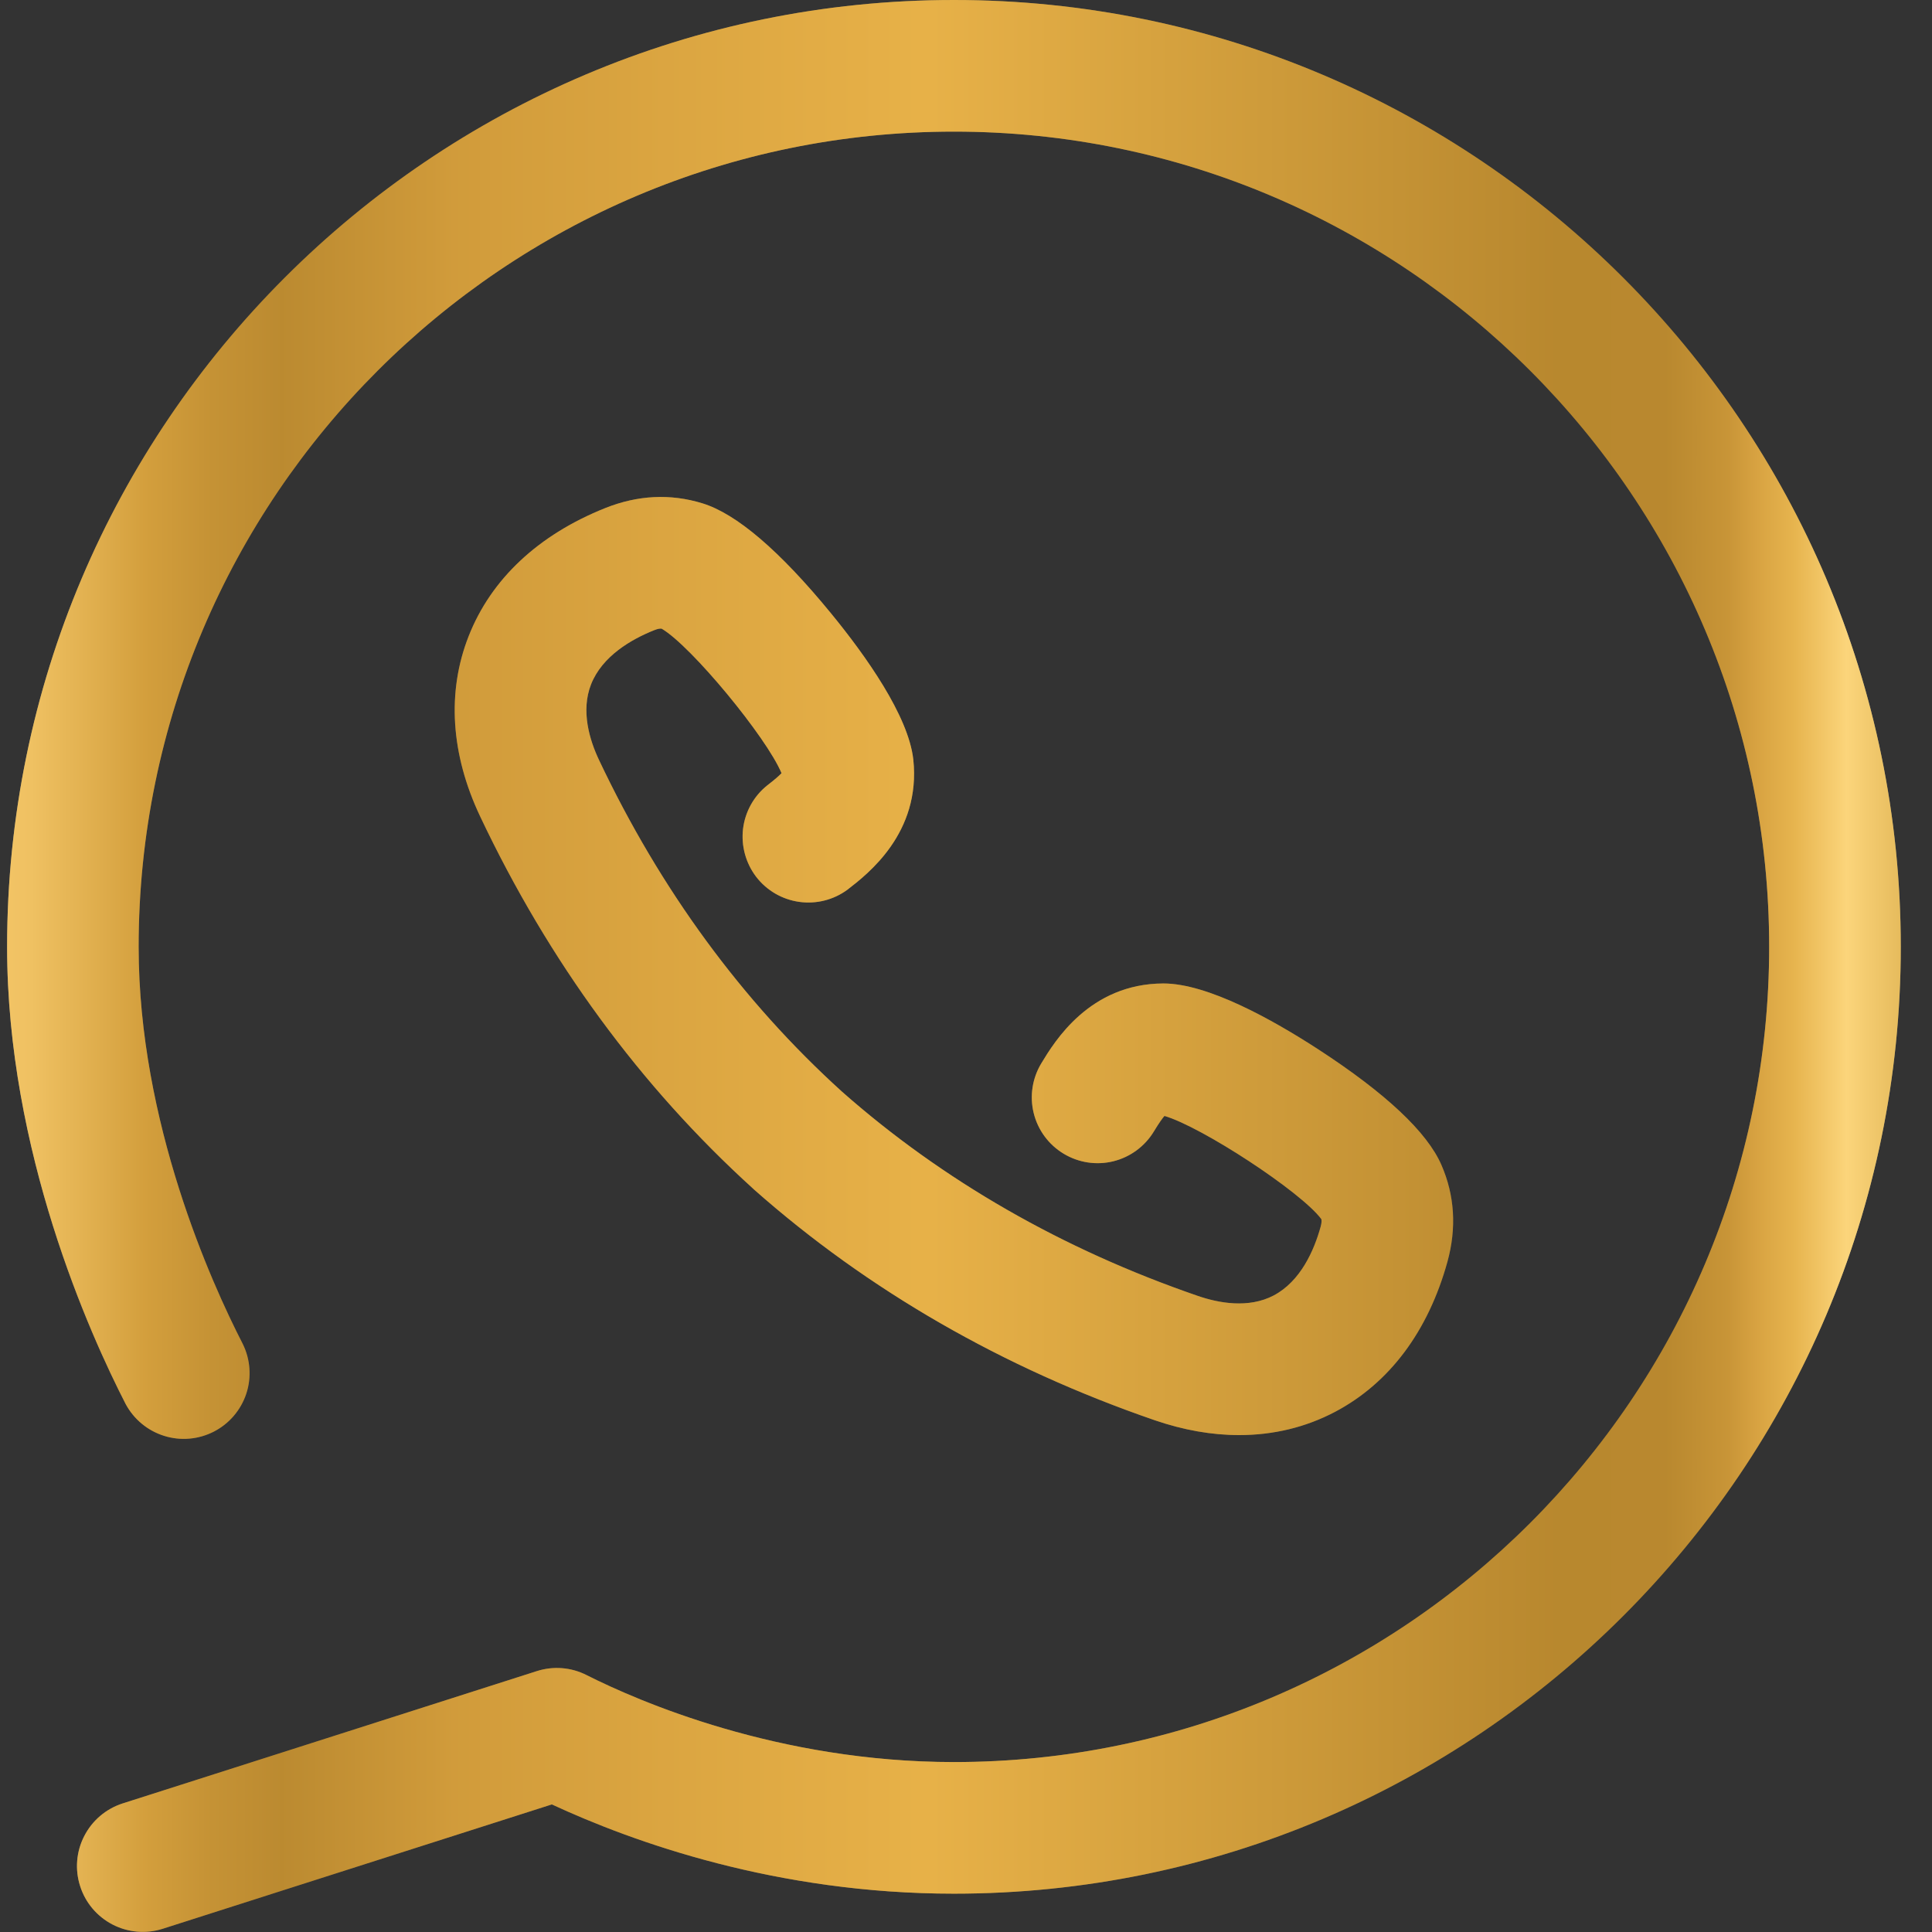
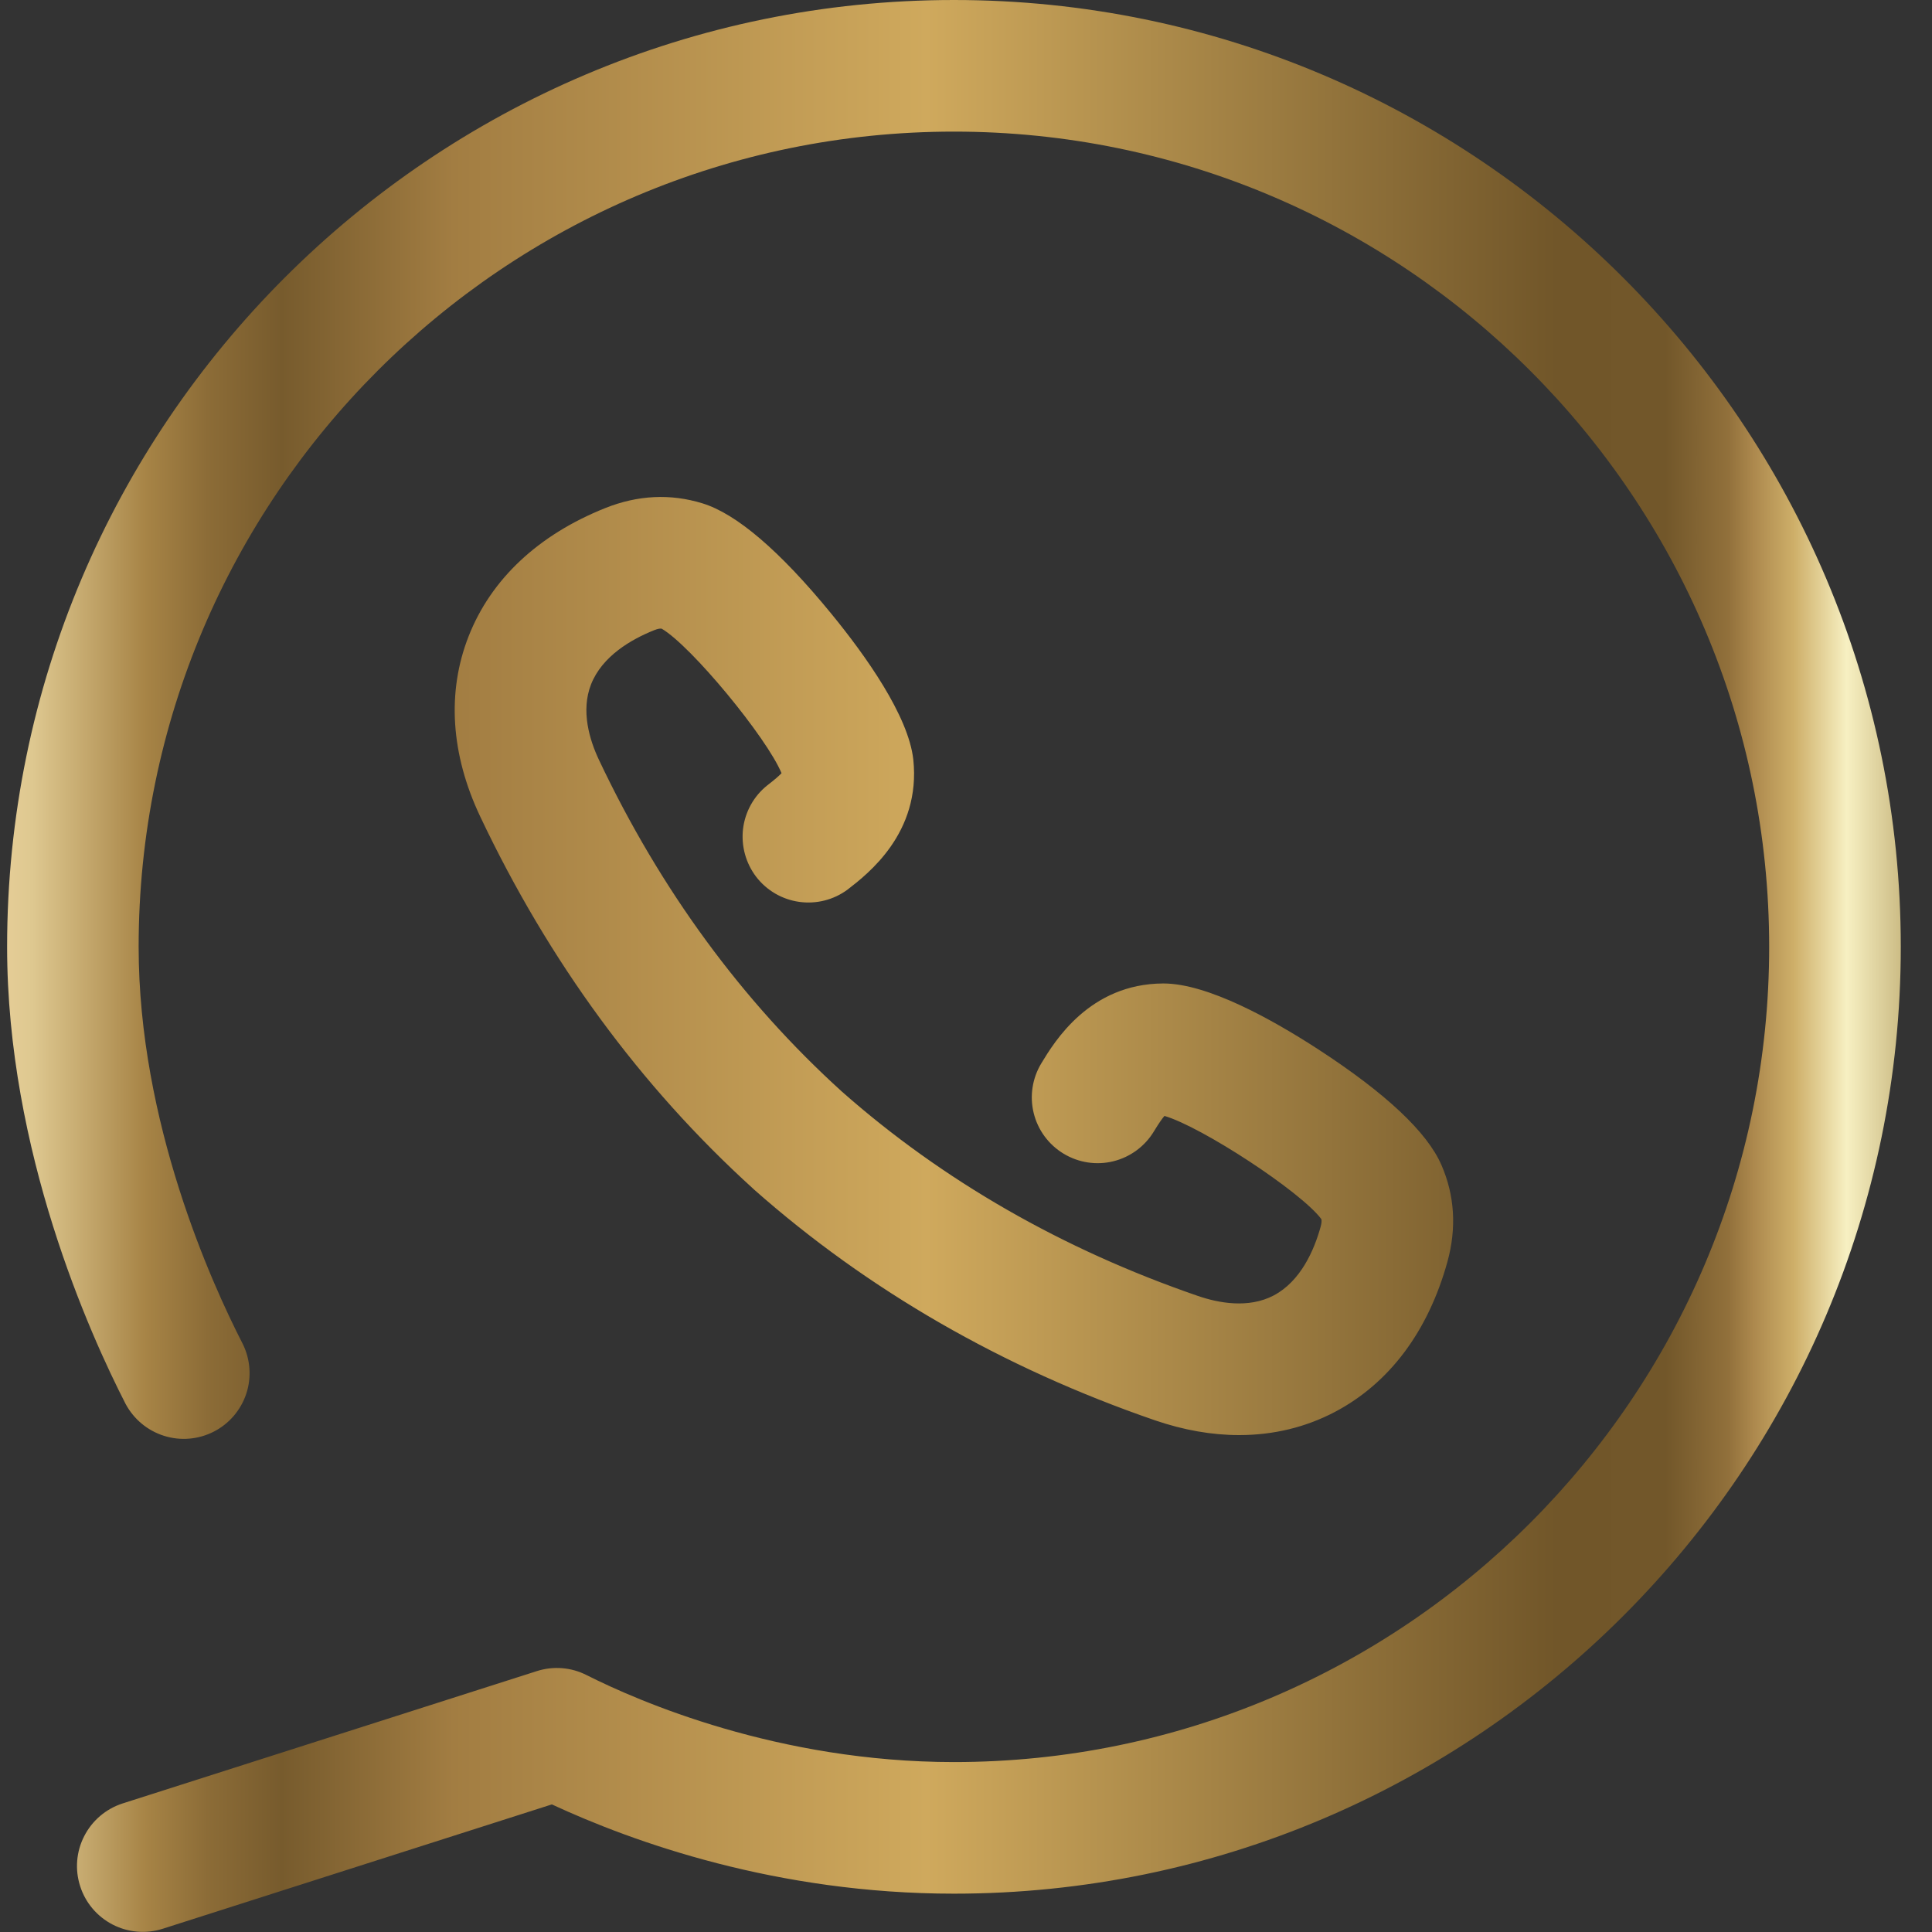
<svg xmlns="http://www.w3.org/2000/svg" width="25" height="25" viewBox="0 0 25 25" fill="none">
  <rect x="0" y="0" width="25" height="25" fill="#333333" stroke="none" />
  <path fill-rule="evenodd" clip-rule="evenodd" d="M0.092 12.252C0.092 5.496 5.588 0 12.344 0C19.099 0 24.596 5.496 24.596 12.252C24.596 19.008 19.099 24.504 12.344 24.504C10.051 24.504 8.195 23.838 7.141 23.349L2.103 24.959C1.888 25.027 1.655 25.006 1.456 24.903C1.256 24.799 1.105 24.621 1.037 24.406C0.968 24.192 0.987 23.959 1.09 23.759C1.193 23.558 1.37 23.407 1.585 23.337L6.947 21.624C7.159 21.556 7.39 21.574 7.589 21.675C8.261 22.014 10.068 22.801 12.344 22.801C18.161 22.801 22.893 18.069 22.893 12.252C22.893 6.435 18.161 1.703 12.344 1.703C6.527 1.703 1.794 6.435 1.794 12.252C1.794 14.524 2.736 16.602 3.141 17.39C3.24 17.59 3.257 17.822 3.187 18.034C3.117 18.246 2.966 18.423 2.767 18.525C2.568 18.627 2.337 18.647 2.124 18.58C1.91 18.513 1.732 18.365 1.626 18.168C1.165 17.27 0.092 14.896 0.092 12.252ZM9.615 10.725C9.642 10.504 9.754 10.302 9.928 10.163C10.031 10.084 10.085 10.035 10.113 10.005C9.921 9.542 8.944 8.358 8.562 8.135C8.542 8.132 8.514 8.135 8.464 8.155C8.172 8.272 7.793 8.488 7.648 8.856C7.513 9.2 7.63 9.579 7.752 9.836C8.545 11.512 9.603 12.955 10.894 14.125L10.895 14.126C12.199 15.277 13.748 16.166 15.497 16.768C15.765 16.861 16.155 16.935 16.482 16.763C16.831 16.578 17.005 16.178 17.089 15.874C17.103 15.822 17.103 15.794 17.098 15.775C16.835 15.421 15.549 14.58 15.068 14.44C15.041 14.471 14.998 14.53 14.931 14.641C14.814 14.834 14.625 14.973 14.406 15.027C14.187 15.081 13.955 15.045 13.762 14.928C13.569 14.811 13.43 14.623 13.376 14.403C13.322 14.184 13.358 13.952 13.475 13.759C13.645 13.478 14.098 12.73 15.052 12.726H15.054C15.626 12.726 16.458 13.189 17.056 13.577C17.931 14.146 18.468 14.65 18.652 15.075C18.823 15.467 18.85 15.889 18.73 16.326C18.481 17.227 17.979 17.898 17.276 18.269C16.895 18.47 16.476 18.57 16.034 18.57C15.682 18.57 15.316 18.506 14.943 18.378C12.977 17.701 11.233 16.697 9.759 15.394L9.742 15.378C8.289 14.059 7.101 12.44 6.213 10.564C5.832 9.759 5.781 8.953 6.064 8.233C6.354 7.494 6.966 6.92 7.833 6.574C8.254 6.406 8.676 6.386 9.089 6.513C9.529 6.648 10.089 7.126 10.751 7.934C11.203 8.485 11.755 9.262 11.818 9.828C11.919 10.78 11.226 11.312 10.965 11.513L10.965 11.513C10.786 11.645 10.562 11.701 10.341 11.67C10.121 11.639 9.921 11.523 9.785 11.346C9.65 11.169 9.589 10.946 9.615 10.725Z" fill="url(#paint0_linear_1_759)" />
  <g style="mix-blend-mode:overlay" opacity="0.5">
-     <path fill-rule="evenodd" clip-rule="evenodd" d="M0.092 12.252C0.092 5.496 5.588 0 12.344 0C19.099 0 24.596 5.496 24.596 12.252C24.596 19.008 19.099 24.504 12.344 24.504C10.051 24.504 8.195 23.838 7.141 23.349L2.103 24.959C1.888 25.027 1.655 25.006 1.456 24.903C1.256 24.799 1.105 24.621 1.037 24.406C0.968 24.192 0.987 23.959 1.09 23.759C1.193 23.558 1.37 23.407 1.585 23.337L6.947 21.624C7.159 21.556 7.39 21.574 7.589 21.675C8.261 22.014 10.068 22.801 12.344 22.801C18.161 22.801 22.893 18.069 22.893 12.252C22.893 6.435 18.161 1.703 12.344 1.703C6.527 1.703 1.794 6.435 1.794 12.252C1.794 14.524 2.736 16.602 3.141 17.39C3.24 17.59 3.257 17.822 3.187 18.034C3.117 18.246 2.966 18.423 2.767 18.525C2.568 18.627 2.337 18.647 2.124 18.58C1.91 18.513 1.732 18.365 1.626 18.168C1.165 17.27 0.092 14.896 0.092 12.252ZM9.615 10.725C9.642 10.504 9.754 10.302 9.928 10.163C10.031 10.084 10.085 10.035 10.113 10.005C9.921 9.542 8.944 8.358 8.562 8.135C8.542 8.132 8.514 8.135 8.464 8.155C8.172 8.272 7.793 8.488 7.648 8.856C7.513 9.2 7.63 9.579 7.752 9.836C8.545 11.512 9.603 12.955 10.894 14.125L10.895 14.126C12.199 15.277 13.748 16.166 15.497 16.768C15.765 16.861 16.155 16.935 16.482 16.763C16.831 16.578 17.005 16.178 17.089 15.874C17.103 15.822 17.103 15.794 17.098 15.775C16.835 15.421 15.549 14.58 15.068 14.44C15.041 14.471 14.998 14.53 14.931 14.641C14.814 14.834 14.625 14.973 14.406 15.027C14.187 15.081 13.955 15.045 13.762 14.928C13.569 14.811 13.43 14.623 13.376 14.403C13.322 14.184 13.358 13.952 13.475 13.759C13.645 13.478 14.098 12.73 15.052 12.726H15.054C15.626 12.726 16.458 13.189 17.056 13.577C17.931 14.146 18.468 14.65 18.652 15.075C18.823 15.467 18.85 15.889 18.73 16.326C18.481 17.227 17.979 17.898 17.276 18.269C16.895 18.47 16.476 18.57 16.034 18.57C15.682 18.57 15.316 18.506 14.943 18.378C12.977 17.701 11.233 16.697 9.759 15.394L9.742 15.378C8.289 14.059 7.101 12.44 6.213 10.564C5.832 9.759 5.781 8.953 6.064 8.233C6.354 7.494 6.966 6.92 7.833 6.574C8.254 6.406 8.676 6.386 9.089 6.513C9.529 6.648 10.089 7.126 10.751 7.934C11.203 8.485 11.755 9.262 11.818 9.828C11.919 10.78 11.226 11.312 10.965 11.513L10.965 11.513C10.786 11.645 10.562 11.701 10.341 11.67C10.121 11.639 9.921 11.523 9.785 11.346C9.65 11.169 9.589 10.946 9.615 10.725Z" fill="#FFBA34" />
-   </g>
+     </g>
  <defs>
    <linearGradient id="paint0_linear_1_759" x1="-0.61" y1="12.499" x2="24.596" y2="12.499" gradientUnits="userSpaceOnUse">
      <stop stop-color="#F5D8A4" />
      <stop offset="0.041" stop-color="#DEC890" />
      <stop offset="0.099" stop-color="#A78446" />
      <stop offset="0.131" stop-color="#8C6C37" />
      <stop offset="0.169" stop-color="#775B2D" />
      <stop offset="0.257" stop-color="#A27D42" />
      <stop offset="0.5" stop-color="#CFA95D" />
      <stop offset="0.823" stop-color="#715629" />
      <stop offset="0.879" stop-color="#72572A" />
      <stop offset="0.911" stop-color="#91703B" />
      <stop offset="0.924" stop-color="#AC884D" />
      <stop offset="0.945" stop-color="#CEAF69" />
      <stop offset="0.972" stop-color="#F7F0C2" />
      <stop offset="1" stop-color="#CCBC85" />
    </linearGradient>
  </defs>
</svg>